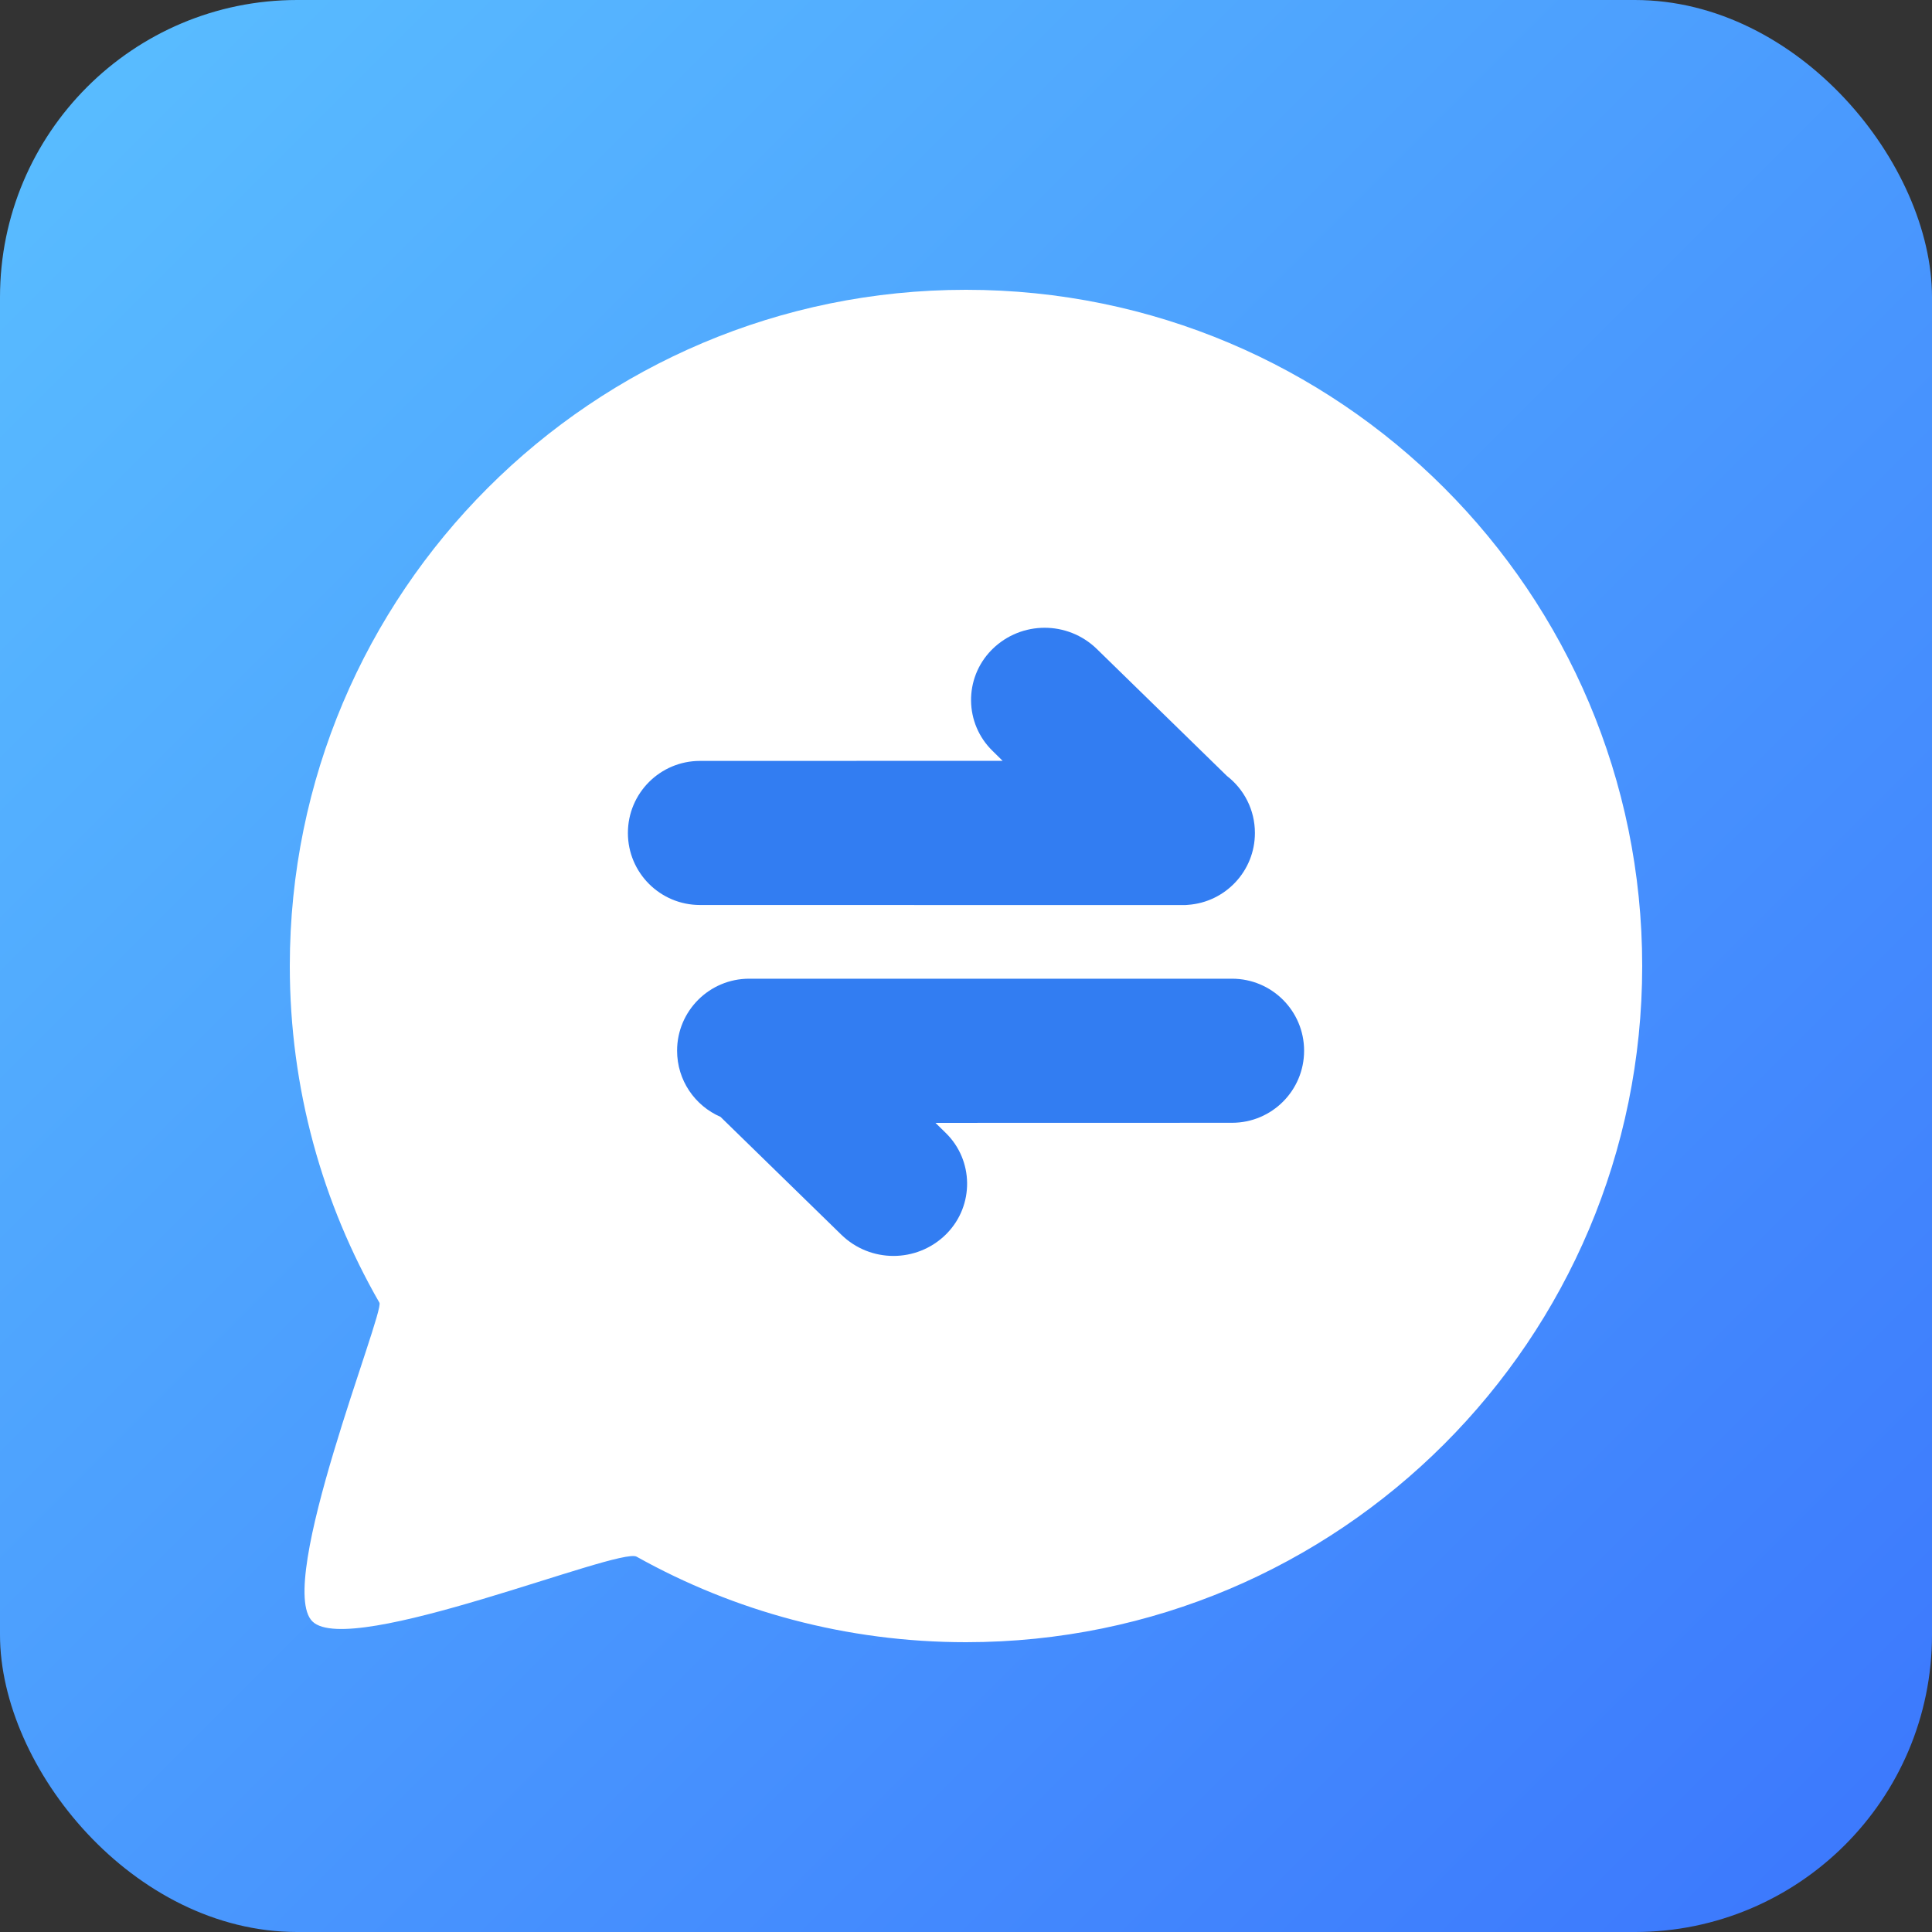
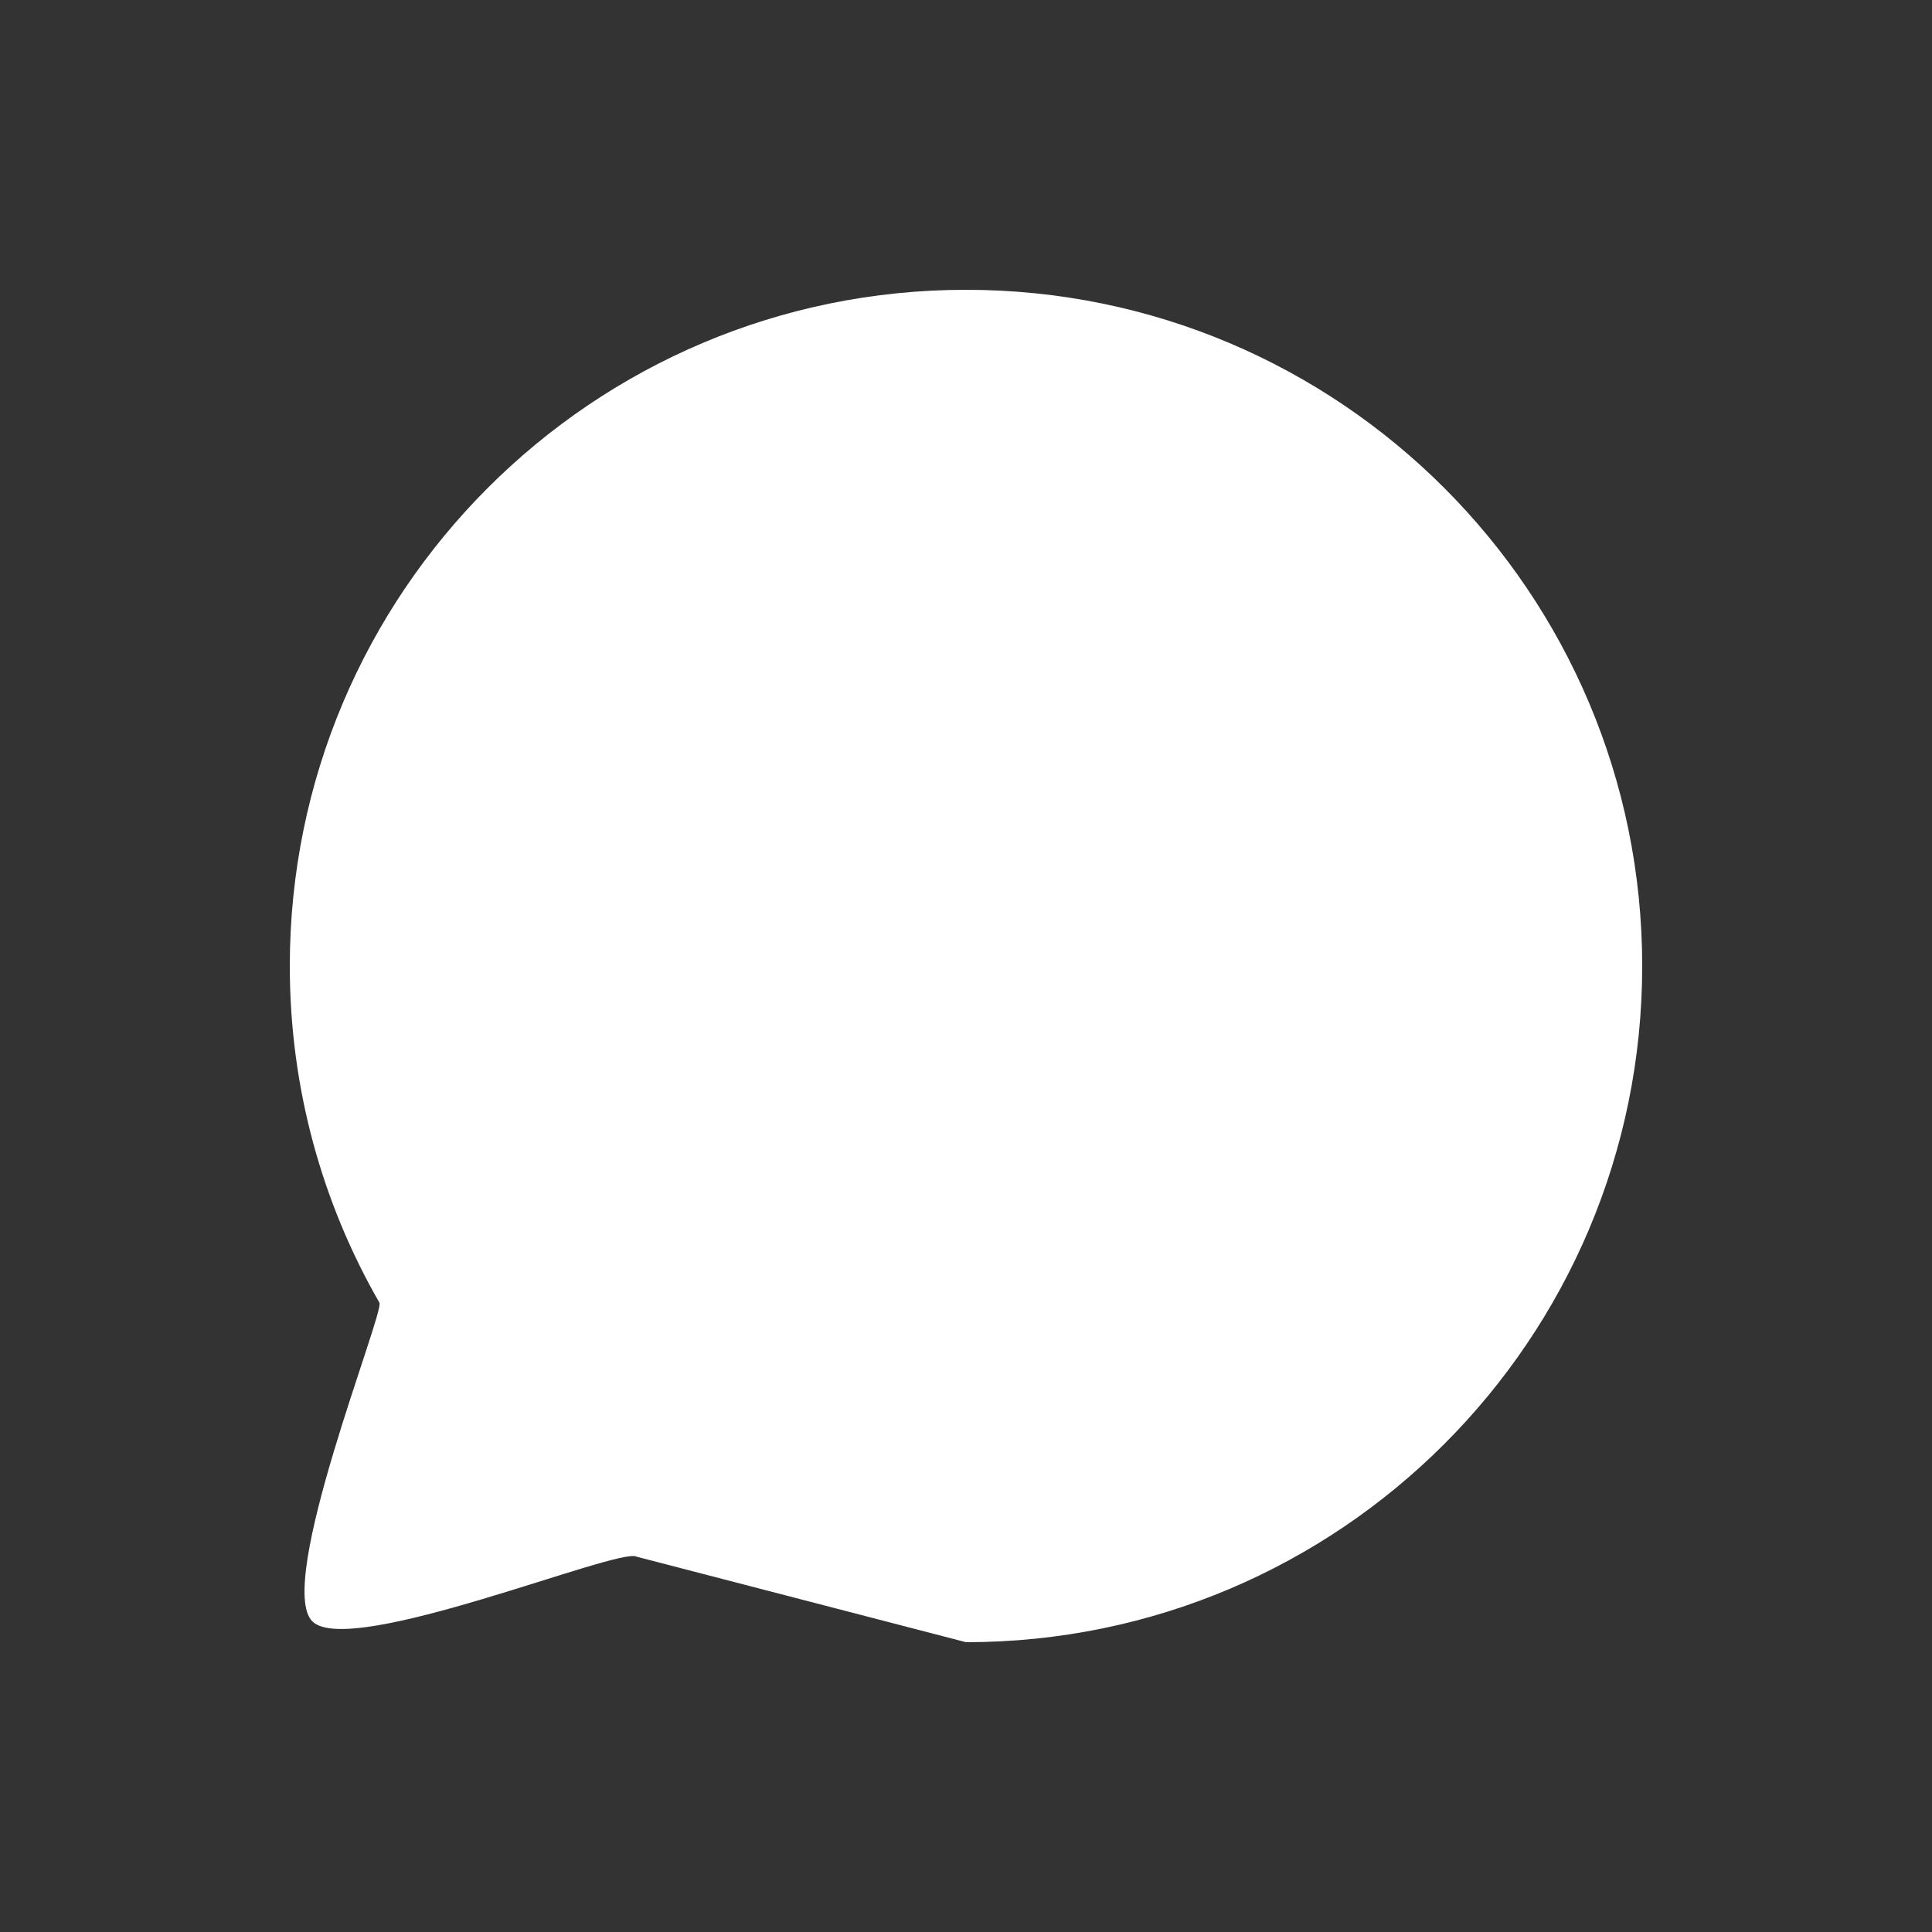
<svg xmlns="http://www.w3.org/2000/svg" width="26px" height="26px" viewBox="0 0 26 26" version="1.1">
  <rect x="0" y="0" width="26" height="26" fill="#333333" stroke="none" />
  <title>画板</title>
  <defs>
    <linearGradient x1="-4.42354486e-15%" y1="1.49899929e-13%" x2="100%" y2="100%" id="linearGradient-1">
      <stop stop-color="#5ABFFF" offset="0%" />
      <stop stop-color="#3B76FD" offset="100%" />
    </linearGradient>
  </defs>
  <g id="画板" stroke="none" stroke-width="1" fill="none" fill-rule="evenodd">
    <g id="logo备份">
-       <rect id="bg" fill="url(#linearGradient-1)" x="0" y="0" width="26" height="26" rx="4" />
-       <path d="M13,22.1 C18.026,22.1 22.1,18.026 22.1,13 C22.1,7.974 18.026,3.9 13,3.9 C7.974,3.9 3.9,7.974 3.9,13 C3.9,14.65 4.339,16.197 5.106,17.531 C5.179,17.657 3.693,21.328 4.206,21.822 C4.718,22.316 8.33,20.816 8.567,20.949 C9.879,21.682 11.391,22.1 13,22.1 Z" id="椭圆形" fill="#FFFFFF" />
-       <path d="M9.42,12.179 C8.884,12.179 8.45,11.745 8.45,11.21 C8.45,10.674 8.884,10.24 9.42,10.24 L13.493,10.239 L13.357,10.105 C12.978,9.736 12.971,9.129 13.341,8.75 L13.357,8.734 C13.747,8.353 14.37,8.353 14.761,8.734 L16.511,10.442 C16.741,10.62 16.888,10.897 16.888,11.21 C16.888,11.722 16.491,12.141 15.988,12.177 C15.975,12.178 15.962,12.179 15.95,12.18 L9.42,12.179 Z M16.58,13.171 C17.116,13.171 17.55,13.605 17.55,14.14 C17.55,14.676 17.116,15.11 16.58,15.11 L12.589,15.111 L12.726,15.245 C13.105,15.614 13.112,16.221 12.742,16.6 L12.726,16.616 C12.336,16.997 11.712,16.997 11.322,16.616 L9.696,15.03 C9.352,14.881 9.112,14.539 9.112,14.14 C9.112,13.605 9.546,13.171 10.082,13.171 L16.58,13.171 Z" id="形状结合" fill="#327DF2" />
+       <path d="M13,22.1 C18.026,22.1 22.1,18.026 22.1,13 C22.1,7.974 18.026,3.9 13,3.9 C7.974,3.9 3.9,7.974 3.9,13 C3.9,14.65 4.339,16.197 5.106,17.531 C5.179,17.657 3.693,21.328 4.206,21.822 C4.718,22.316 8.33,20.816 8.567,20.949 Z" id="椭圆形" fill="#FFFFFF" />
    </g>
  </g>
</svg>